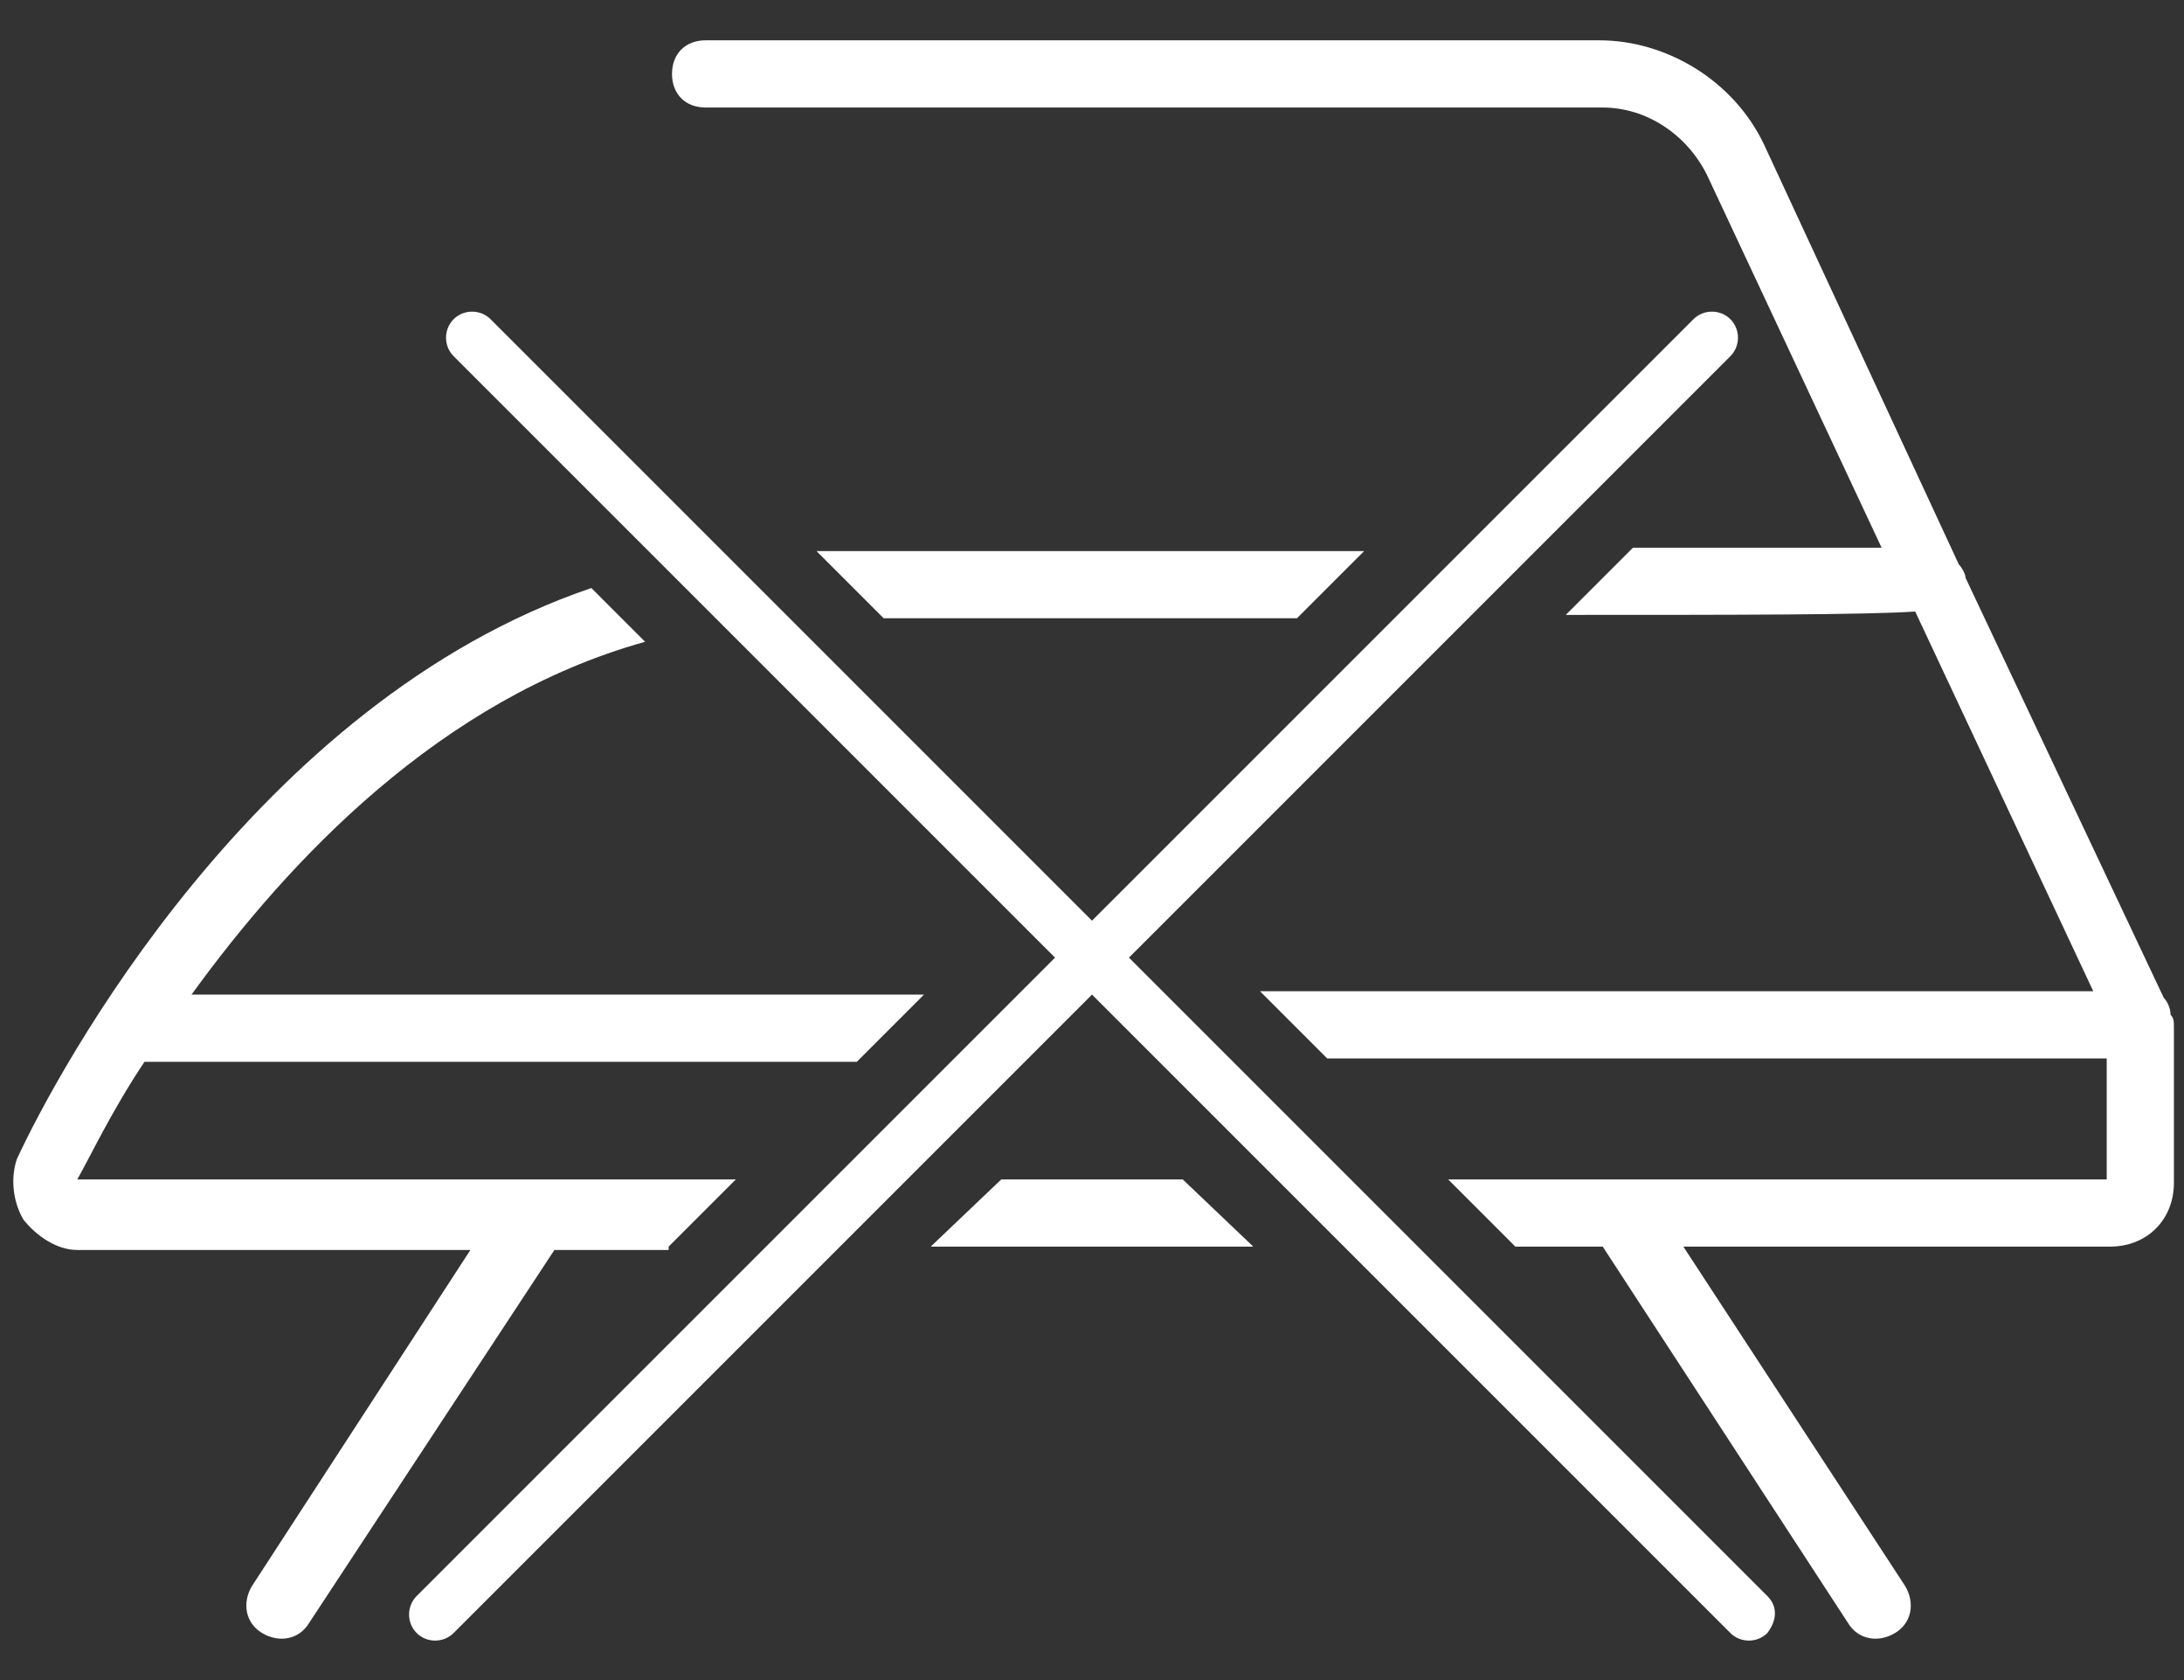
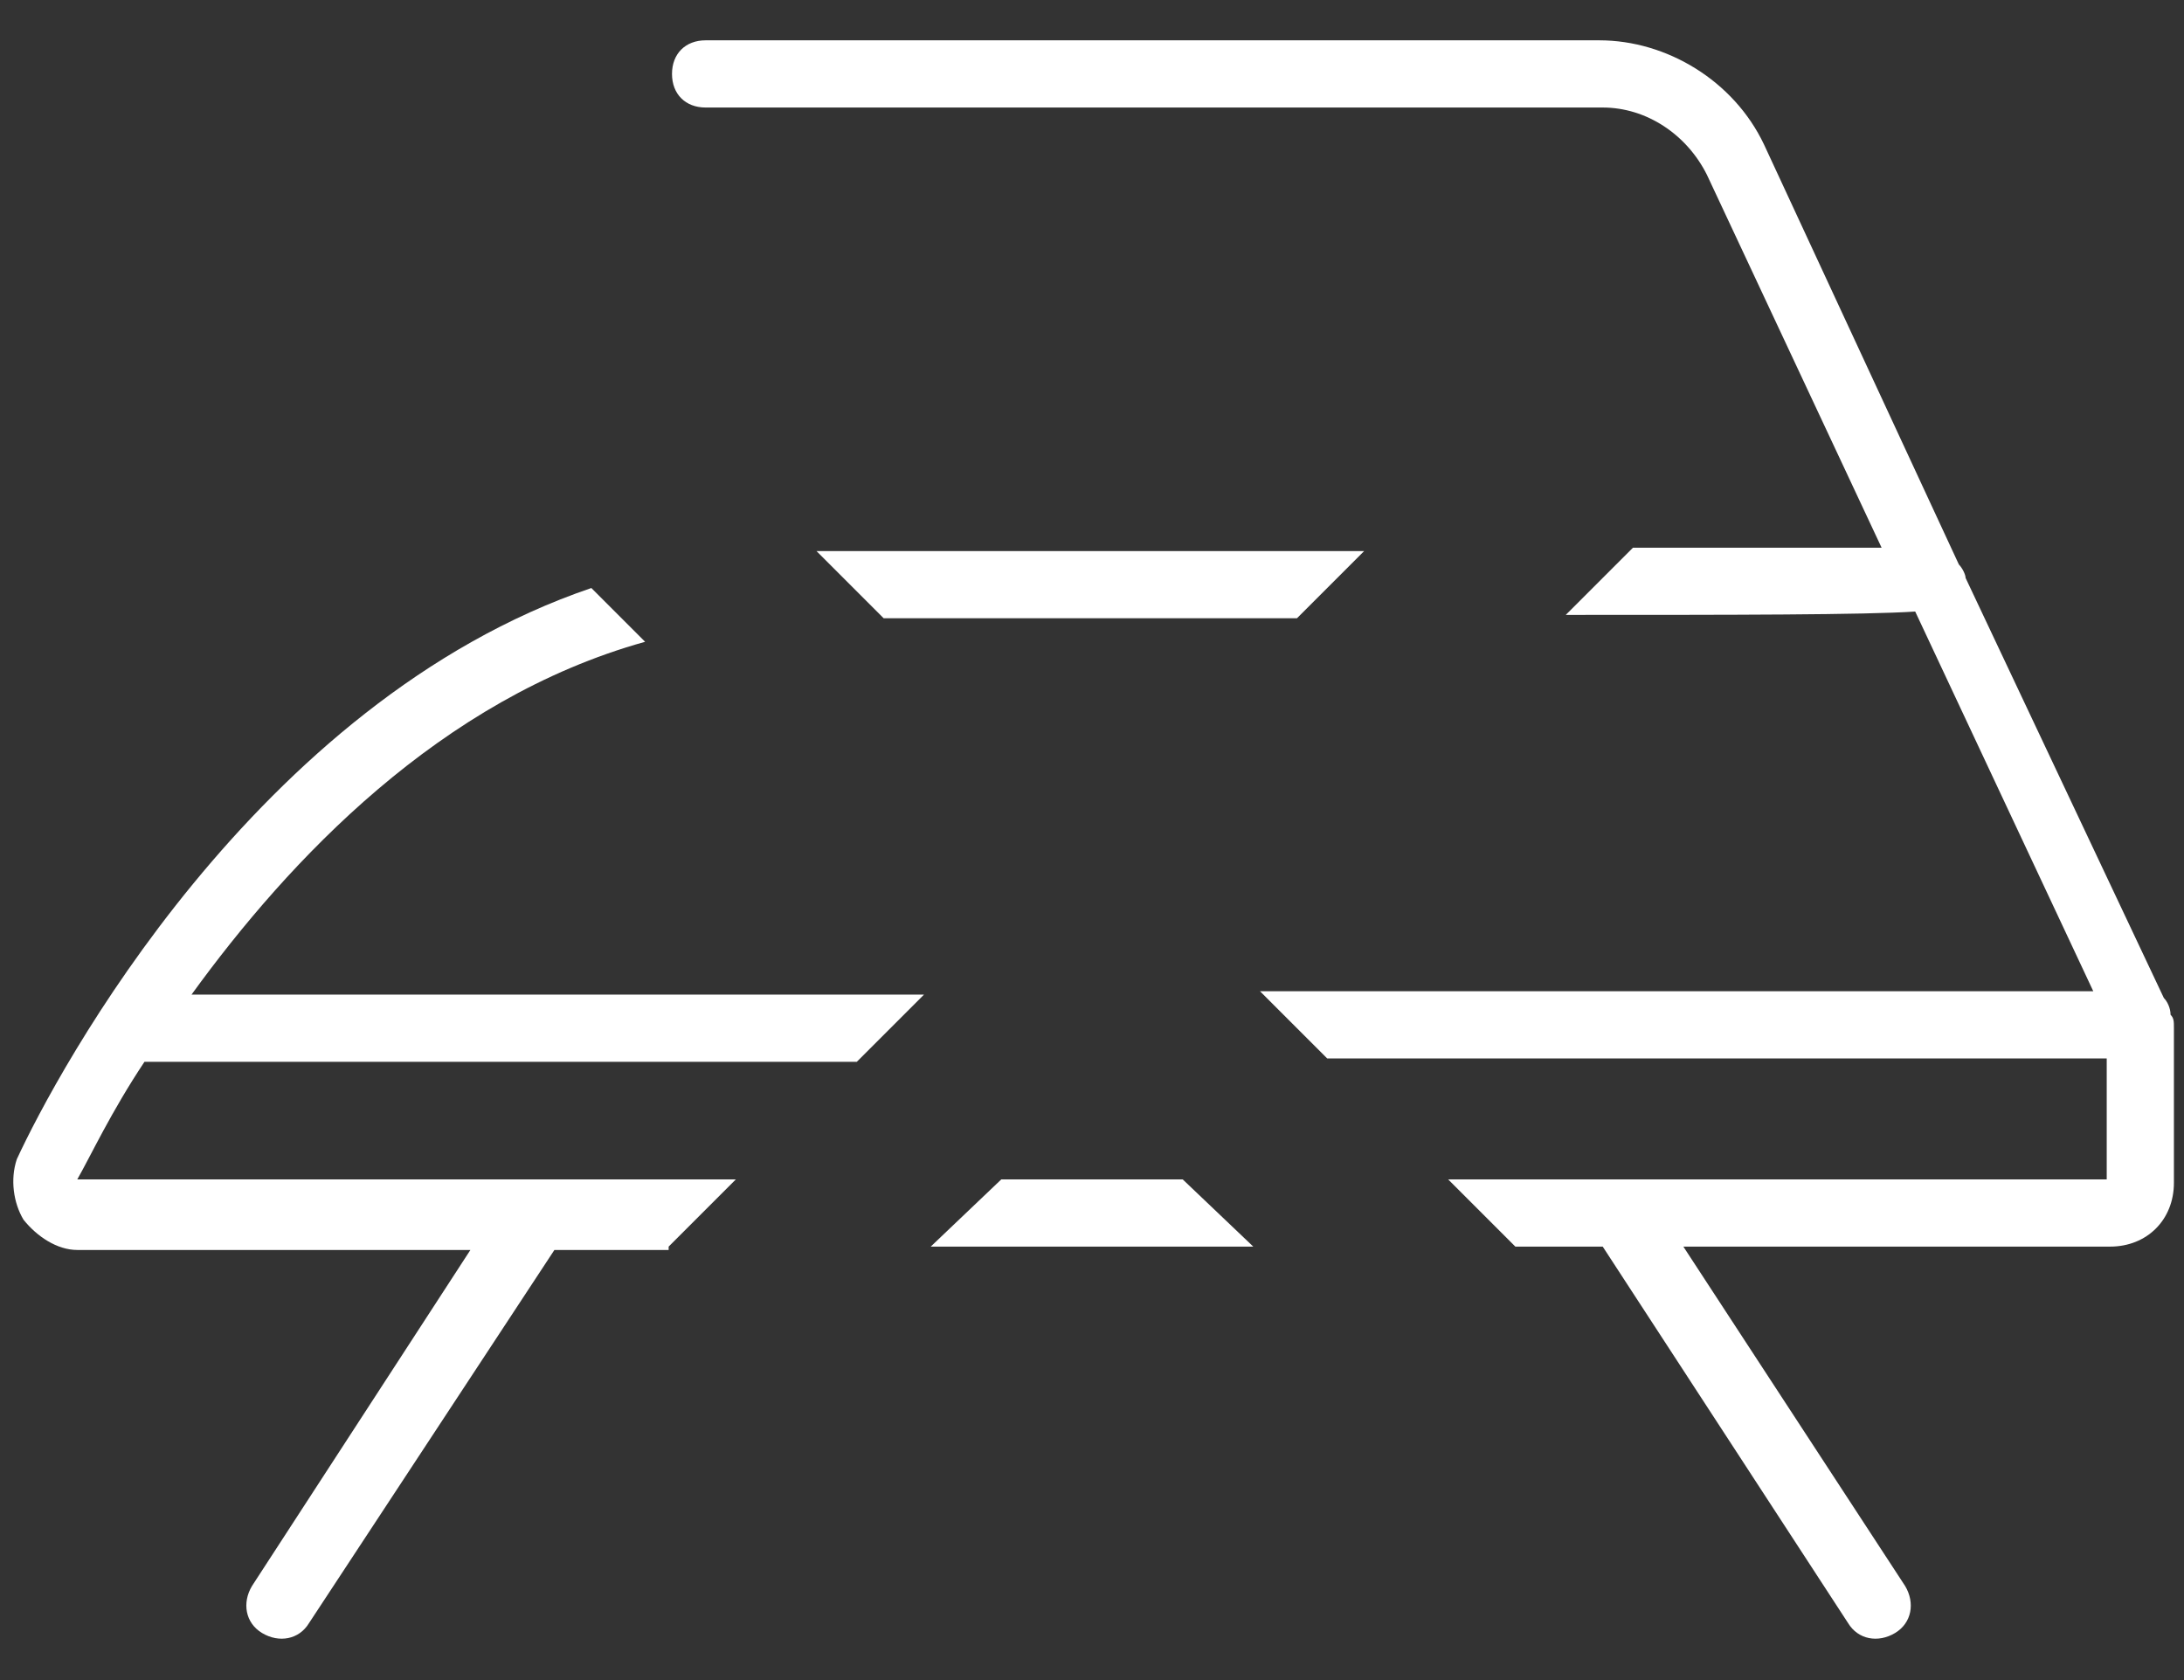
<svg xmlns="http://www.w3.org/2000/svg" version="1.1" id="Layer_1" x="0px" y="0px" viewBox="0 0 65 50" style="enable-background:new 0 0 65 50;" xml:space="preserve">
  <rect x="0" y="0" width="65" height="50" fill="#333333" stroke="none" />
  <style type="text/css">
	.st0{fill:#FFFFFF;}
	.st1{fill-rule:evenodd;clip-rule:evenodd;fill:#FFFFFF;}
</style>
  <g>
    <g>
-       <path class="st0" d="M24.3,16.4l2,2c4.1,0,8.3,0,12.3,0l2-2C35.5,16.4,29.7,16.4,24.3,16.4z" />
+       <path class="st0" d="M24.3,16.4l2,2c4.1,0,8.3,0,12.3,0l2-2C35.5,16.4,29.7,16.4,24.3,16.4" />
      <path class="st0" d="M19.9,37.1l2-2l-19.6,0c0.4-0.7,1-2,2-3.5h21.2l2-2H5.7c2.9-4,7.4-8.8,13.5-10.5l-1.6-1.6    c-10,3.4-15.9,14.4-17.1,17c-0.2,0.6-0.1,1.3,0.2,1.8c0.4,0.5,1,0.9,1.6,0.9H14L7.5,47.2c-0.3,0.5-0.2,1.1,0.3,1.4    s1.1,0.2,1.4-0.3l7.3-11.1H19.9z" />
      <path class="st0" d="M64.7,30.6c0-0.2,0-0.3-0.1-0.4c0-0.2-0.1-0.4-0.2-0.5l-5.9-12.5c0-0.1-0.1-0.3-0.2-0.4L52.5,4.3    c-0.9-1.9-2.9-3.1-4.9-3.1H21c-0.6,0-1,0.4-1,1s0.4,1,1,1h26.7c1.3,0,2.5,0.8,3.1,2L56,16.3c-1.6,0-4.2,0-7.4,0l-2,2    c5,0,8.9,0,10.4-0.1l5.3,11.3H37.5l2,2h23.2v3.6l-19.6,0l2,2h2.6L55,48.3c0.3,0.5,0.9,0.6,1.4,0.3s0.6-0.9,0.3-1.4l-6.6-10.1h12.7    c1.1,0,1.9-0.8,1.9-1.9v-4.3c0-0.1,0-0.1,0-0.2C64.7,30.6,64.7,30.6,64.7,30.6z" />
      <polygon class="st0" points="27.7,37.1 37.3,37.1 35.2,35.1 29.8,35.1   " />
    </g>
-     <path class="st1" d="M52.6,47.5l-19-19l17.9-17.9c0.3-0.3,0.3-0.8,0-1.1s-0.8-0.3-1.1,0L32.5,27.4L14.6,9.5c-0.3-0.3-0.8-0.3-1.1,0   c-0.3,0.3-0.3,0.8,0,1.1l17.9,17.9l-19,19c-0.3,0.3-0.3,0.8,0,1.1c0.3,0.3,0.8,0.3,1.1,0l19-19l19,19c0.3,0.3,0.8,0.3,1.1,0   C52.9,48.2,52.9,47.8,52.6,47.5z" />
  </g>
</svg>